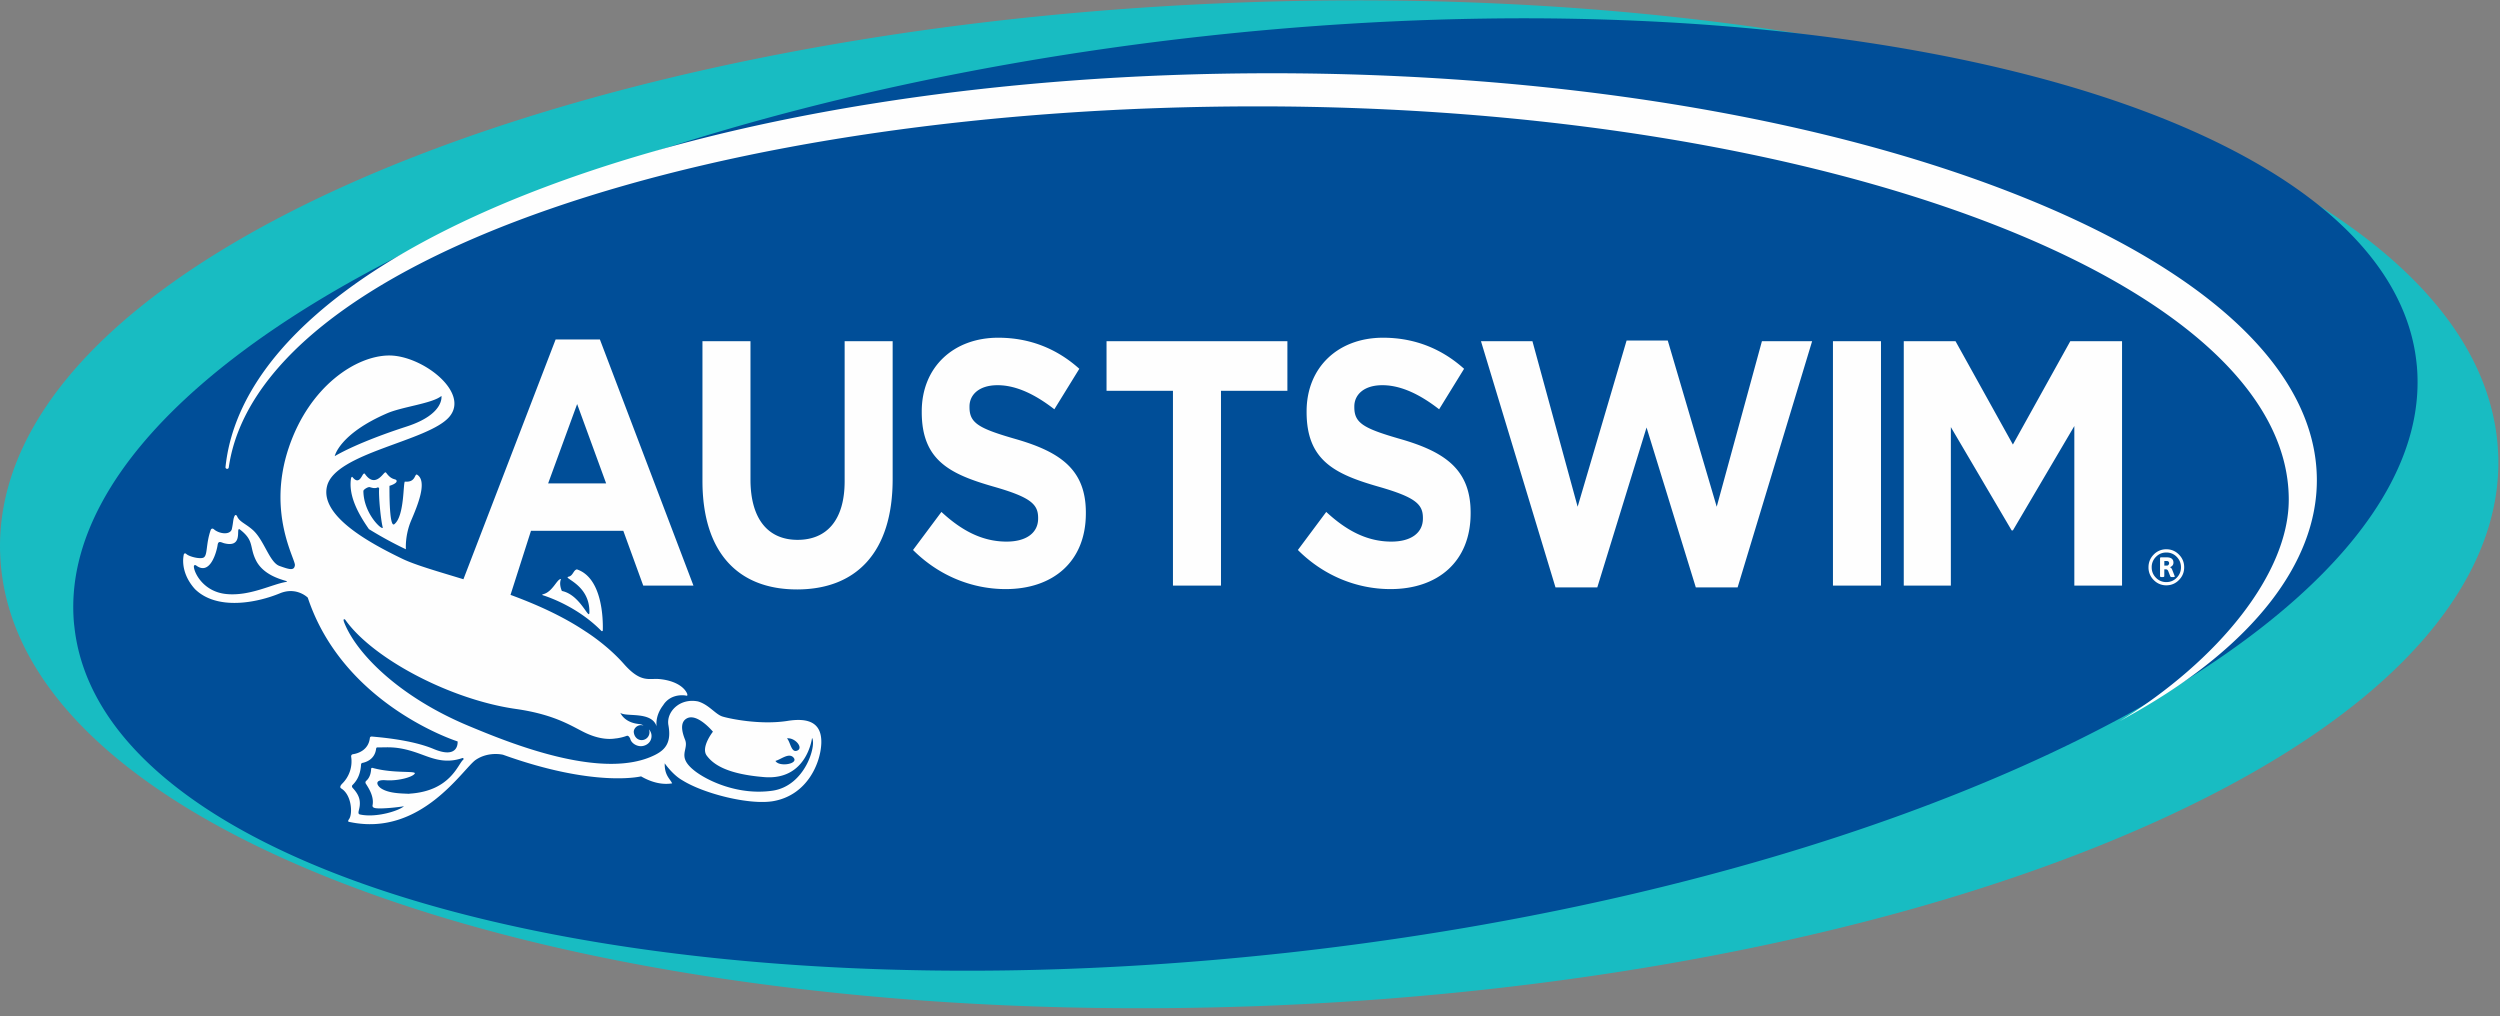
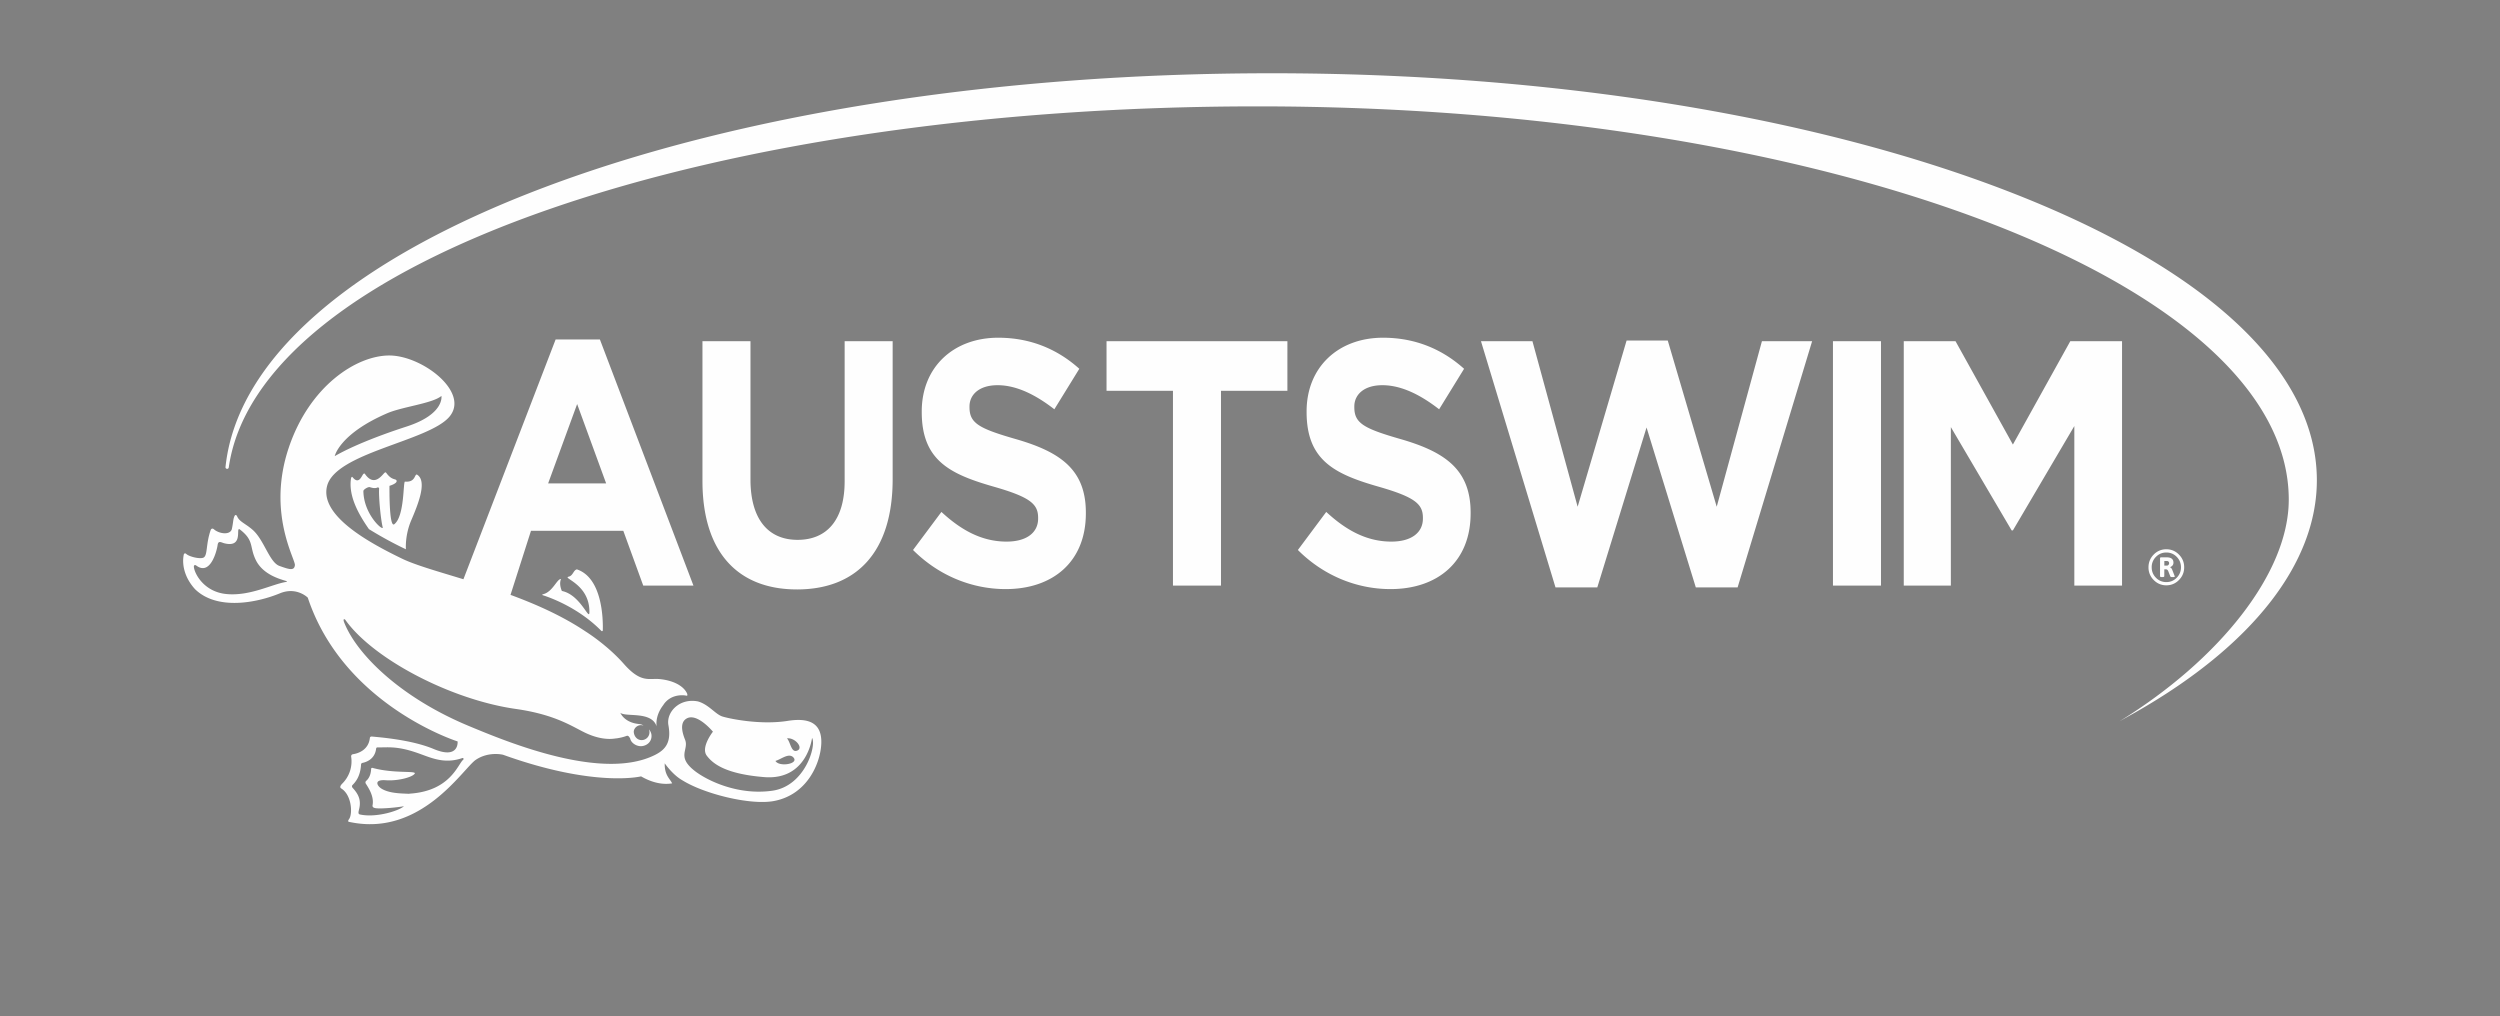
<svg xmlns="http://www.w3.org/2000/svg" width="273" height="111" viewBox="0 0 273 111">
  <rect x="0" y="0" width="273" height="111" fill="#808080" stroke="none" />
  <defs>
    <clipPath id="ogfba">
      <path d="M0 .04h272.824v110.059H0z" />
    </clipPath>
  </defs>
  <g>
    <g>
      <g>
        <g />
        <g clip-path="url(#ogfba)">
-           <path fill="#18bcc2" d="M272.82 50.049v-.015a6.484 6.484 0 0 0-.01-.19c-.09-3.195-.843-6.378-2.243-9.461-8.236-18.145-38.942-32.299-82.14-37.865A300.544 300.544 0 0 0 167.334.58c-10.463-.6-21.244-.7-32.047-.298-14.437.54-28.635 1.953-42.198 4.203-43.684 7.24-76.74 22.365-88.423 40.46C1.472 49.888-.096 54.987.005 60.13l.009.212.003.048C.414 72.776 10.39 83.977 28.867 92.78c17.355 8.268 40.862 13.859 67.98 16.17a315.365 315.365 0 0 0 12.937.83c8.611.378 17.457.42 26.318.128l.529-.017.913-.03c1.462-.056 2.919-.122 4.374-.193 23.809-1.182 46.986-4.798 67.027-10.453 19.684-5.555 35.946-12.95 47.03-21.39 11.209-8.532 17.034-18.136 16.844-27.775" />
-         </g>
+           </g>
      </g>
      <g>
-         <path fill="#004e98" d="M263.915 39.892c-.004-.044-.012-.088-.016-.13-.272-2.76-1.116-5.4-2.476-7.917-8.771-16.23-39.237-27.135-79.215-29.406a283.186 283.186 0 0 0-20.226-.406c-9.846.145-20.086.773-30.58 1.93-14.034 1.549-27.458 3.924-39.942 6.953-40.284 9.767-70.767 26.333-80.312 43.911-2.387 4.397-3.471 8.855-3.064 13.288.008.08.02.16.03.244 2.321 22.226 41.473 36.92 93.625 37.615 3.57.048 7.203.03 10.888-.056 8.611-.2 17.511-.772 26.606-1.736.456-.05.91-.095 1.368-.145 1.393-.154 2.78-.319 4.162-.487 46.756-5.75 86.257-20.633 105.902-38.103 9.198-8.176 14.046-16.918 13.25-25.555" />
-       </g>
+         </g>
      <g>
        <path fill="#fefefe" d="M219.808 48.545l6.267-11.285h5.652v26.687h-5.21V46.524l-6.71 11.398h-.134l-6.64-11.283v17.308h-5.142V37.26h5.652zm-19.65-11.285h5.245v26.686h-5.244zm-27.88 18.077l5.346-18.152h4.495l5.346 18.152 4.937-18.077h5.481l-8.137 26.887h-4.563l-5.38-17.467-5.38 17.467h-4.563l-8.138-26.887h5.619zm-27.452.566c2.145 1.981 4.393 3.24 7.117 3.24 2.145 0 3.438-.954 3.438-2.516v-.077c0-1.487-.816-2.248-4.8-3.393-4.802-1.372-7.9-2.86-7.9-8.158v-.076c0-4.842 3.473-8.044 8.343-8.044 3.472 0 6.435 1.22 8.853 3.393l-2.725 4.422c-2.11-1.64-4.187-2.63-6.197-2.63-2.009 0-3.064 1.029-3.064 2.325v.077c0 1.753 1.021 2.325 5.142 3.507 4.834 1.41 7.559 3.356 7.559 8.005v.077c0 5.299-3.61 8.273-8.752 8.273-3.608 0-7.252-1.41-10.112-4.27zm-4.243-13.229h-7.252v21.273h-5.244V42.674h-7.253V37.26h19.75zm-37.78 13.229c2.146 1.981 4.395 3.24 7.12 3.24 2.146 0 3.44-.954 3.44-2.516v-.077c0-1.487-.817-2.248-4.803-3.393-4.804-1.372-7.905-2.86-7.905-8.158v-.076c0-4.842 3.476-8.044 8.349-8.044 3.474 0 6.438 1.22 8.857 3.393l-2.726 4.422c-2.11-1.64-4.19-2.63-6.2-2.63s-3.066 1.029-3.066 2.325v.077c0 1.753 1.022 2.325 5.144 3.507 4.838 1.41 7.563 3.356 7.563 8.005v.077c0 5.299-3.611 8.273-8.756 8.273-3.61 0-7.256-1.41-10.117-4.27zm-15.778 8.463c-6.401 0-10.317-4.003-10.317-11.856V37.26h5.244v15.097c0 4.345 1.94 6.595 5.142 6.595 3.2 0 5.141-2.173 5.141-6.404V37.26h5.243V52.32c0 8.081-4.05 12.047-10.453 12.047zm-62.542-5.042c-.288-.072-.646-.343-.718.182-.091.665-.786 3.385-2.318 2.262-.197-.144-.274-.002-.276.076-.01.63.994 2.776 3.552 3.025 2.581.252 5-1.092 6.57-1.33.04-.007.047-.059.01-.073-.463-.172-2.537-.604-3.37-2.314-.721-1.477-.144-2.123-1.767-3.355-.054-.04-.128.003-.14.07-.08.424.227 1.903-1.543 1.457zM50.487 82.78c-2.035.704-3.479-.069-4.981-.585-2.25-.77-3.213-.553-4.293-.582-.074-.002-.131.062-.14.136-.138 1.188-1.128 1.487-1.5 1.56a.186.186 0 0 0-.146.175c-.073 1.319-.628 1.934-.933 2.242-.09.09-.065.223.02.316.662.714.834 1.277.77 1.926-.054.542-.3.903.036.976 1.754.378 4.23-.397 4.792-.904-.56.105-2.37.307-3.07.216-.214-.027-.4-.111-.358-.325.188-.971-.459-1.915-.739-2.36a.233.233 0 0 1 .044-.302c.458-.392.53-1.025.539-1.308a.114.114 0 0 1 .144-.11c2.352.653 4.848.28 4.615.632-.257.389-1.834.816-3.16.719-1.332-.1-.953.604-.498.898.832.538 2.154.544 3.008.582.045-.007.09-.012.139-.017 4.419-.306 5.223-3.218 5.811-3.71.087-.074.007-.212-.1-.175zm24.5-4.323c-.582.329-.68 1.075-.18 2.315.452 1.117-.976 1.817 1.053 3.408 1.354 1.06 4.73 2.697 8.474 2.168 3.607-.512 4.846-5.001 4.34-5.766 0 0-.536 4.657-5.223 4.278-4.176-.337-5.599-1.438-6.276-2.347-.675-.91.677-2.612.677-2.612s-1.726-2.09-2.865-1.444zm11.65 4.254c-.508-.54-1.356.22-1.959.38.396.706 2.624.326 1.958-.38zm.485-.777c.592-.327-.323-1.412-1.186-1.304.395.399.465 1.7 1.186 1.304zM66.19 52.787l-3.166-8.665-3.168 8.665zM36.554 49.81c1.574-.915 4.267-2.07 7.856-3.235 4.167-1.35 3.794-3.338 3.794-3.338-.995.827-4.256 1.17-5.924 1.892-5.24 2.267-5.726 4.68-5.726 4.68zm-13.193 7.987c.527.475 1.716.678 1.95.009.176-.788.126-1.037.284-1.42.068-.164.195-.224.302.003.25.592.911.78 1.699 1.475 1.249 1.102 1.826 3.542 2.919 3.936 1.093.392 1.61.55 1.689-.08.077-.63-3.063-5.681-.68-12.804 2.266-6.767 7.395-10.096 10.989-10.096 3.592 0 8.824 4.014 6.56 6.69-2.265 2.675-12.414 3.916-13.354 7.554-.84 3.247 4.607 6.216 8.2 7.948 1.446.698 3.87 1.38 6.687 2.242L60.674 37.07h4.835l10.216 26.878h-5.483l-2.178-5.986h-10.08l-2.236 6.998c2.8 1.03 5.66 2.302 8.154 3.968 0 0 2.352 1.45 4.227 3.575 1.874 2.125 2.736 1.54 3.904 1.653 1.44.14 2.566.707 2.975 1.528.058.119.097.314-.032.287-.53-.115-1.753-.114-2.494.939-.016.022-.025.046-.041.07-.385.493-.815 1.271-.751 2.24l.009.096c-.543-1.7-3.395-.977-3.962-1.486.207.458.796 1.104 2.012 1.23.376.04.465.14.516.179-.54-.219-1.102.265-1.054.726.047.47.383.855.857.855a.856.856 0 0 0 .795-1.172c.173.19.284.44.284.72 0 .597-.44 1.03-1.026 1.106-.58.074-1.214-.333-1.306-.833-.02-.002-.15-.369-.383-.284-.031.01-.055.02-.094.032-.25.089-.593.182-1.027.244l-.005-.008c-1.152.21-2.323-.12-3.238-.532-1.436-.645-3.244-2.036-7.732-2.675-7.1-1.011-15.433-5.402-18.507-9.567-.142-.193-.14-.218-.234-.23-.1-.012-.092.136-.022.318 1.304 3.388 5.999 8.16 13.608 11.332 4.344 1.811 14.652 6.064 20.384 3.148 1.154-.588 1.757-1.416 1.426-3.226-.259-1.41 1.19-2.991 3.22-2.599 1.192.336 1.913 1.417 2.695 1.654.78.236 4.126.945 7.106.472 2.11-.334 3.786.067 3.671 2.519-.097 2.075-1.503 5.558-5.194 6.236-2.57.472-7.609-.787-9.975-2.267-1.066-.598-1.927-1.853-1.927-1.853-.033 1.312.583 1.69.812 2.188-.773.13-1.939.076-3.396-.764 0 0-4.998 1.26-15.073-2.36 0 0-1.562-.394-2.968.55-1.387.932-5.94 8.41-13.706 6.808-.171-.036-.357-.022-.136-.335.408-.58.284-2.642-.855-3.34-.258-.157.029-.453.117-.54a3.409 3.409 0 0 0 .966-2.925c-.022-.157.064-.26.22-.282.541-.081 1.666-.45 1.819-1.75.02-.172.133-.185.306-.168 1.029.1 4.323.371 6.661 1.352 2.813 1.18 2.617-.825 2.617-.825s-12.457-3.935-16.361-15.7c0 0-1.218-1.228-3.046-.473-2.542 1.05-6.87 1.883-9.266-.452-1.233-1.357-1.431-2.823-1.23-3.778.028-.136.169-.175.266-.077.315.314 1.586.613 1.922.387.426-.285.217-1.464.75-2.986.062-.175.217-.21.355-.086zm46.938 21.454c-.011 0-.021-.005-.034-.014l.034.014zM64.364 66.85c.036-3.072-3-3.717-2.27-3.876.497-.11.514-.727.909-.797 2.83.958 2.855 5.606 2.823 6.659-.002.082-.099.117-.156.059-2.492-2.534-5.562-3.634-6.414-3.903-.048-.016-.042-.083.007-.093 1.084-.217 1.576-1.736 2.001-1.665-.256.586.095 1.3.095 1.3 2.046.418 2.993 3.34 3.005 2.316zM41.79 57.57c-.213-.837-.454-3.36-.39-4.195.009-.105-.095-.182-.187-.137-.261.122-.559.042-.834-.042-.17-.053-.7.25-.698.429.036 2.605 2.24 4.462 2.11 3.945zm.74-4.514s-.061 4.645.527 4.188c1.142-.885.949-4.67 1.168-4.652 1.142.1 1.028-.795 1.292-.776 1.211.69.088 3.364-.615 5.017-.703 1.653-.576 3.148-.576 3.148-2.186-1.023-4.041-2.203-4.041-2.203-1.05-1.51-2.25-3.543-1.958-5.507.019-.128.094-.26.176-.16.686.857.985-.142 1.162-.334.08-.086.132-.101.2-.005 1.011 1.442 1.871.079 2.123-.138.082-.07.133-.077.196.01.636.88 1.062.574 1.127.861.068.305-.781.55-.781.55zM253 52.445c0 9.038-7 18.018-19.71 25.286-.028.016-1.942 1.096-1.858 1.045 10.85-6.682 18.501-16.157 18.501-24.216 0-23.68-50.51-42.945-112.598-42.945-28.95 0-56.368 3.97-77.206 11.179-21.11 7.303-33.592 17.335-35.148 28.251a.178.178 0 0 1-.199.154.18.18 0 0 1-.157-.198c1.218-11.697 13.61-22.552 34.89-30.569C80.8 12.415 108.974 8 138.842 8c30.466 0 59.113 4.608 80.66 12.976C241.103 29.366 253 40.542 253 52.444zm-16.656 9.318h.29a.217.217 0 0 0 .164-.08.274.274 0 0 0 .07-.187.22.22 0 0 0-.07-.17.259.259 0 0 0-.185-.064h-.268zm.242-.903c.504 0 .754.195.754.58 0 .23-.12.391-.36.488v.02a.455.455 0 0 1 .224.27l.265.678c.01.026.015.045.015.06 0 .04-.06.06-.18.06h-.124c-.1 0-.16-.023-.178-.066l-.237-.6a.399.399 0 0 0-.109-.141c-.04-.027-.104-.04-.194-.04h-.12l-.002.747c0 .067-.06.1-.184.1h-.097c-.123 0-.184-.033-.184-.1l.002-1.935c0-.082.04-.122.12-.121zm-1.152-.056a1.56 1.56 0 0 0-.469 1.143c0 .447.154.83.467 1.144a1.53 1.53 0 0 0 1.13.473c.442.001.819-.155 1.13-.471.312-.315.47-.696.47-1.143 0-.446-.156-.828-.467-1.144a1.53 1.53 0 0 0-1.13-.472c-.443 0-.82.156-1.131.47zm1.132-.824c.536.001.995.194 1.376.58.379.383.57.849.57 1.39 0 .544-.192 1.007-.573 1.39-.38.384-.84.577-1.377.577a1.87 1.87 0 0 1-1.376-.579 1.902 1.902 0 0 1-.57-1.391c0-.542.191-1.007.57-1.391a1.877 1.877 0 0 1 1.38-.576z" />
      </g>
    </g>
  </g>
</svg>